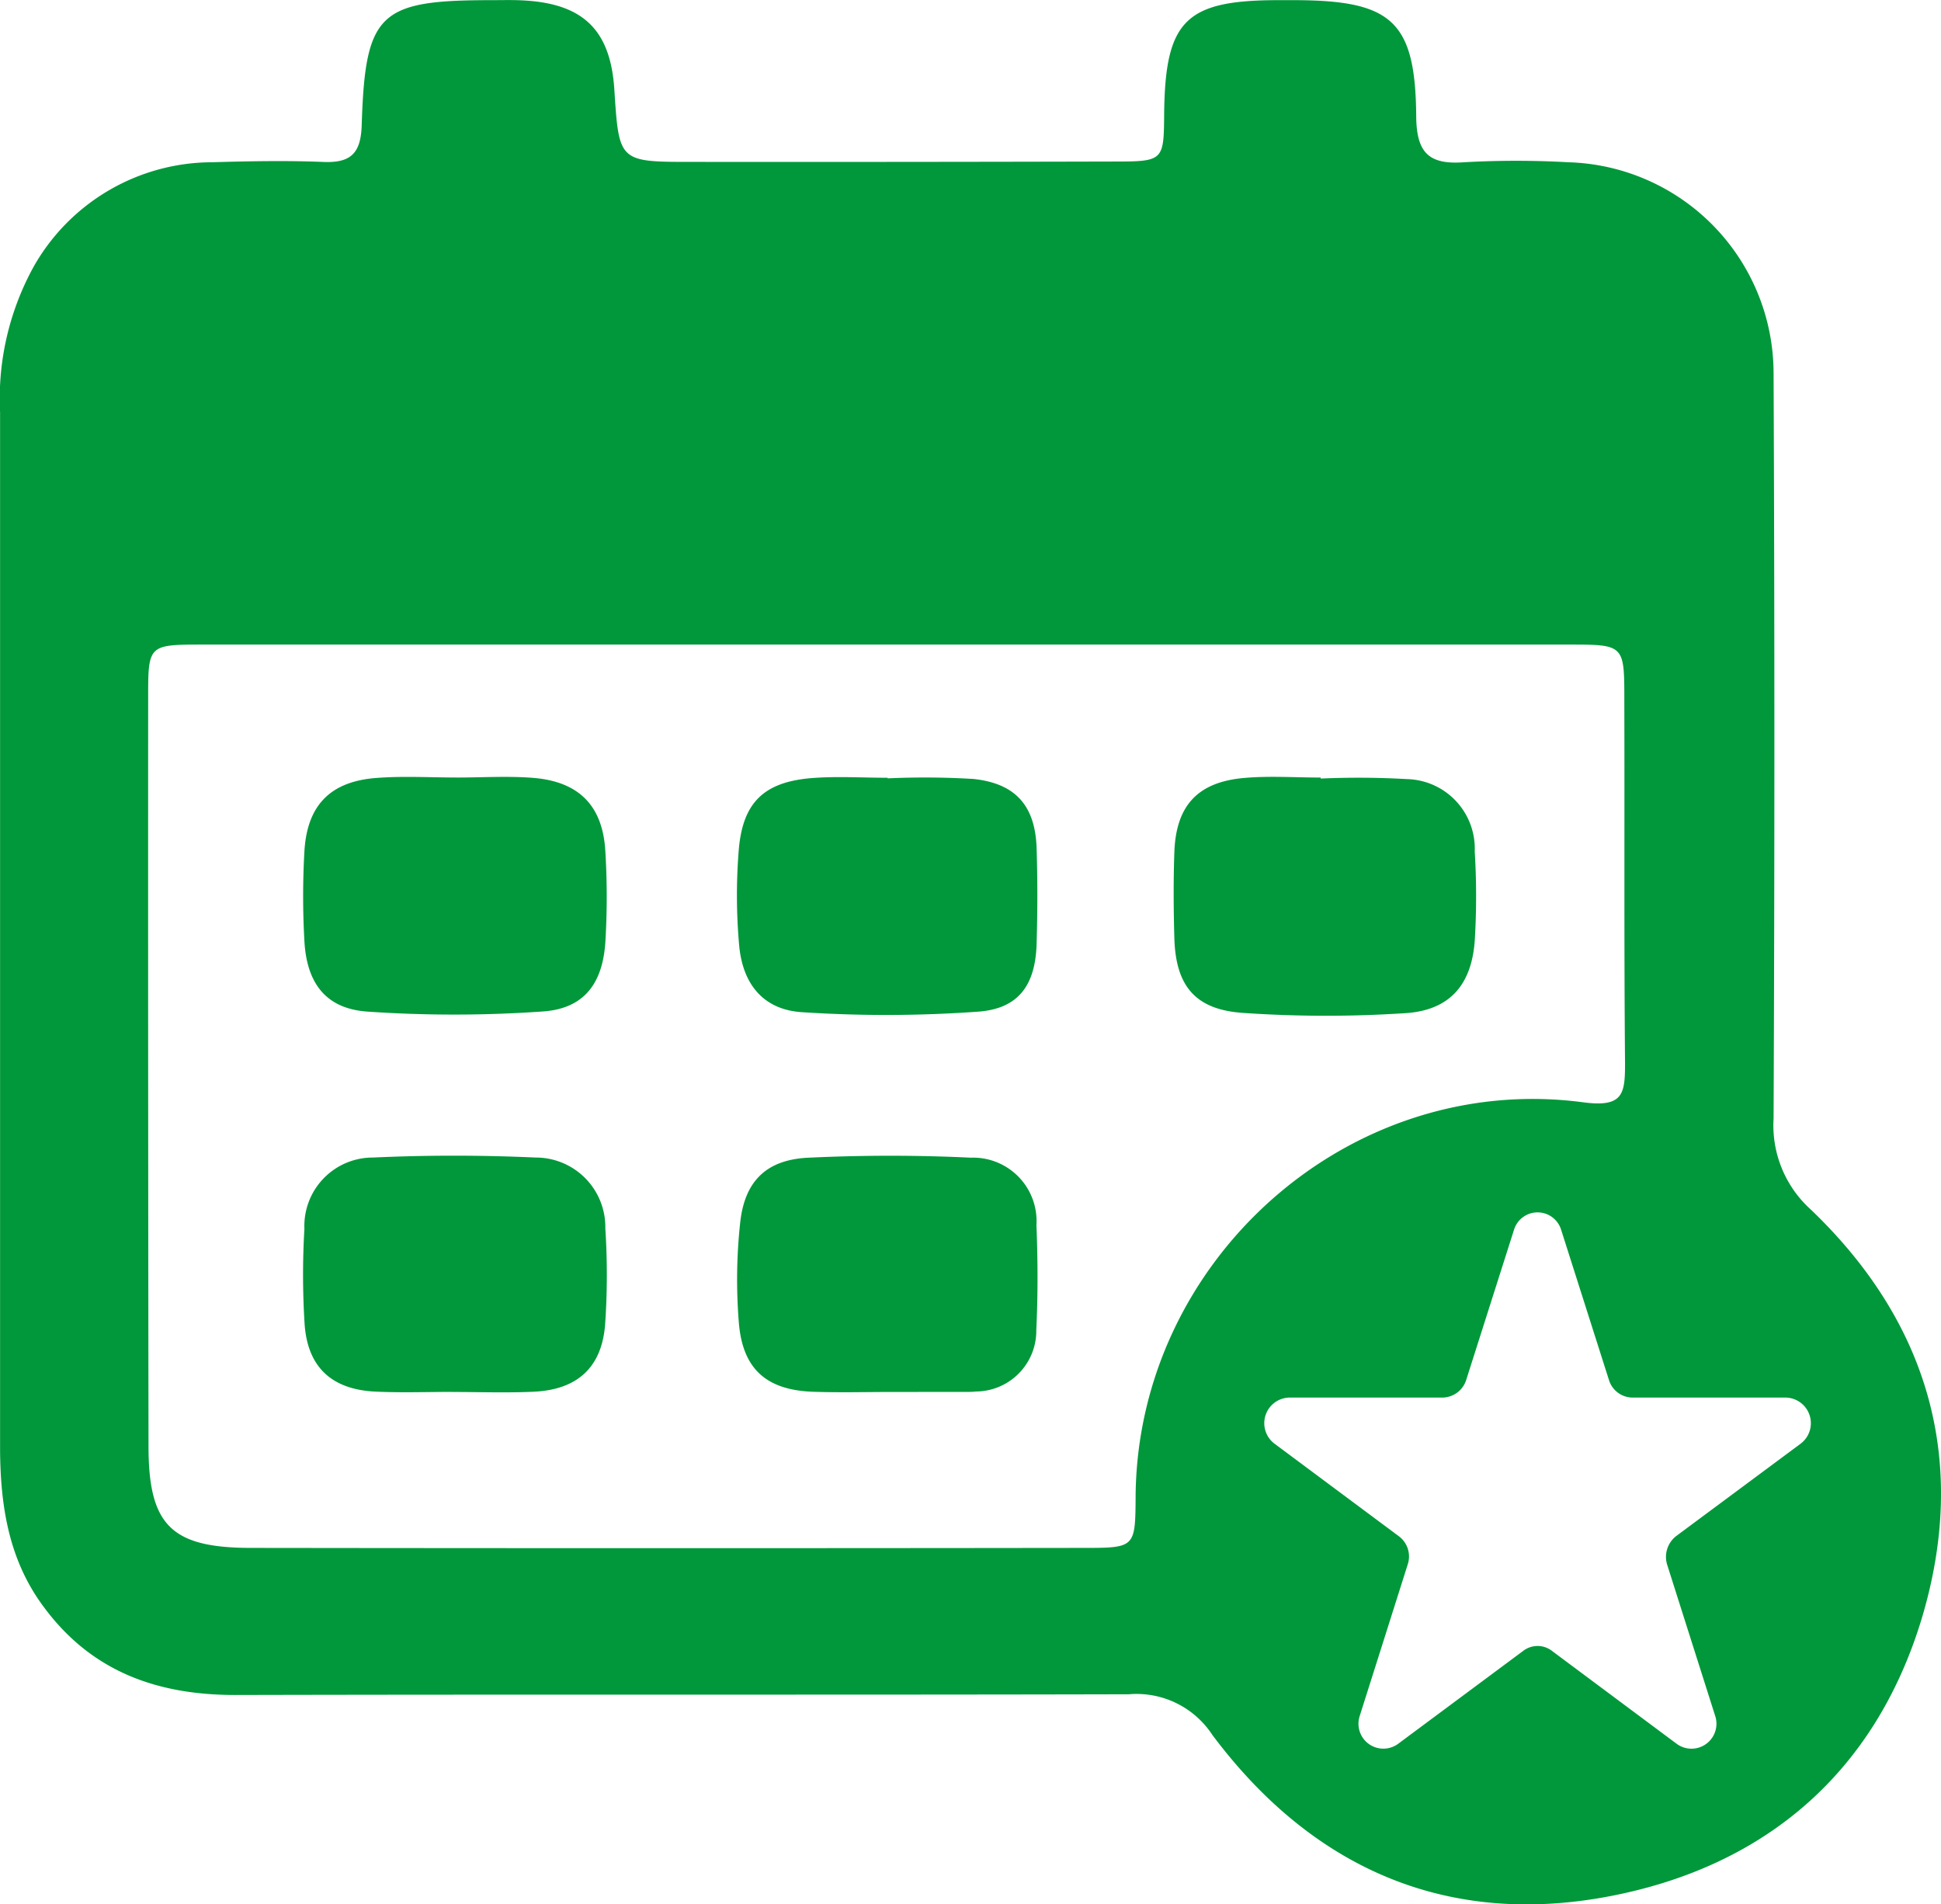
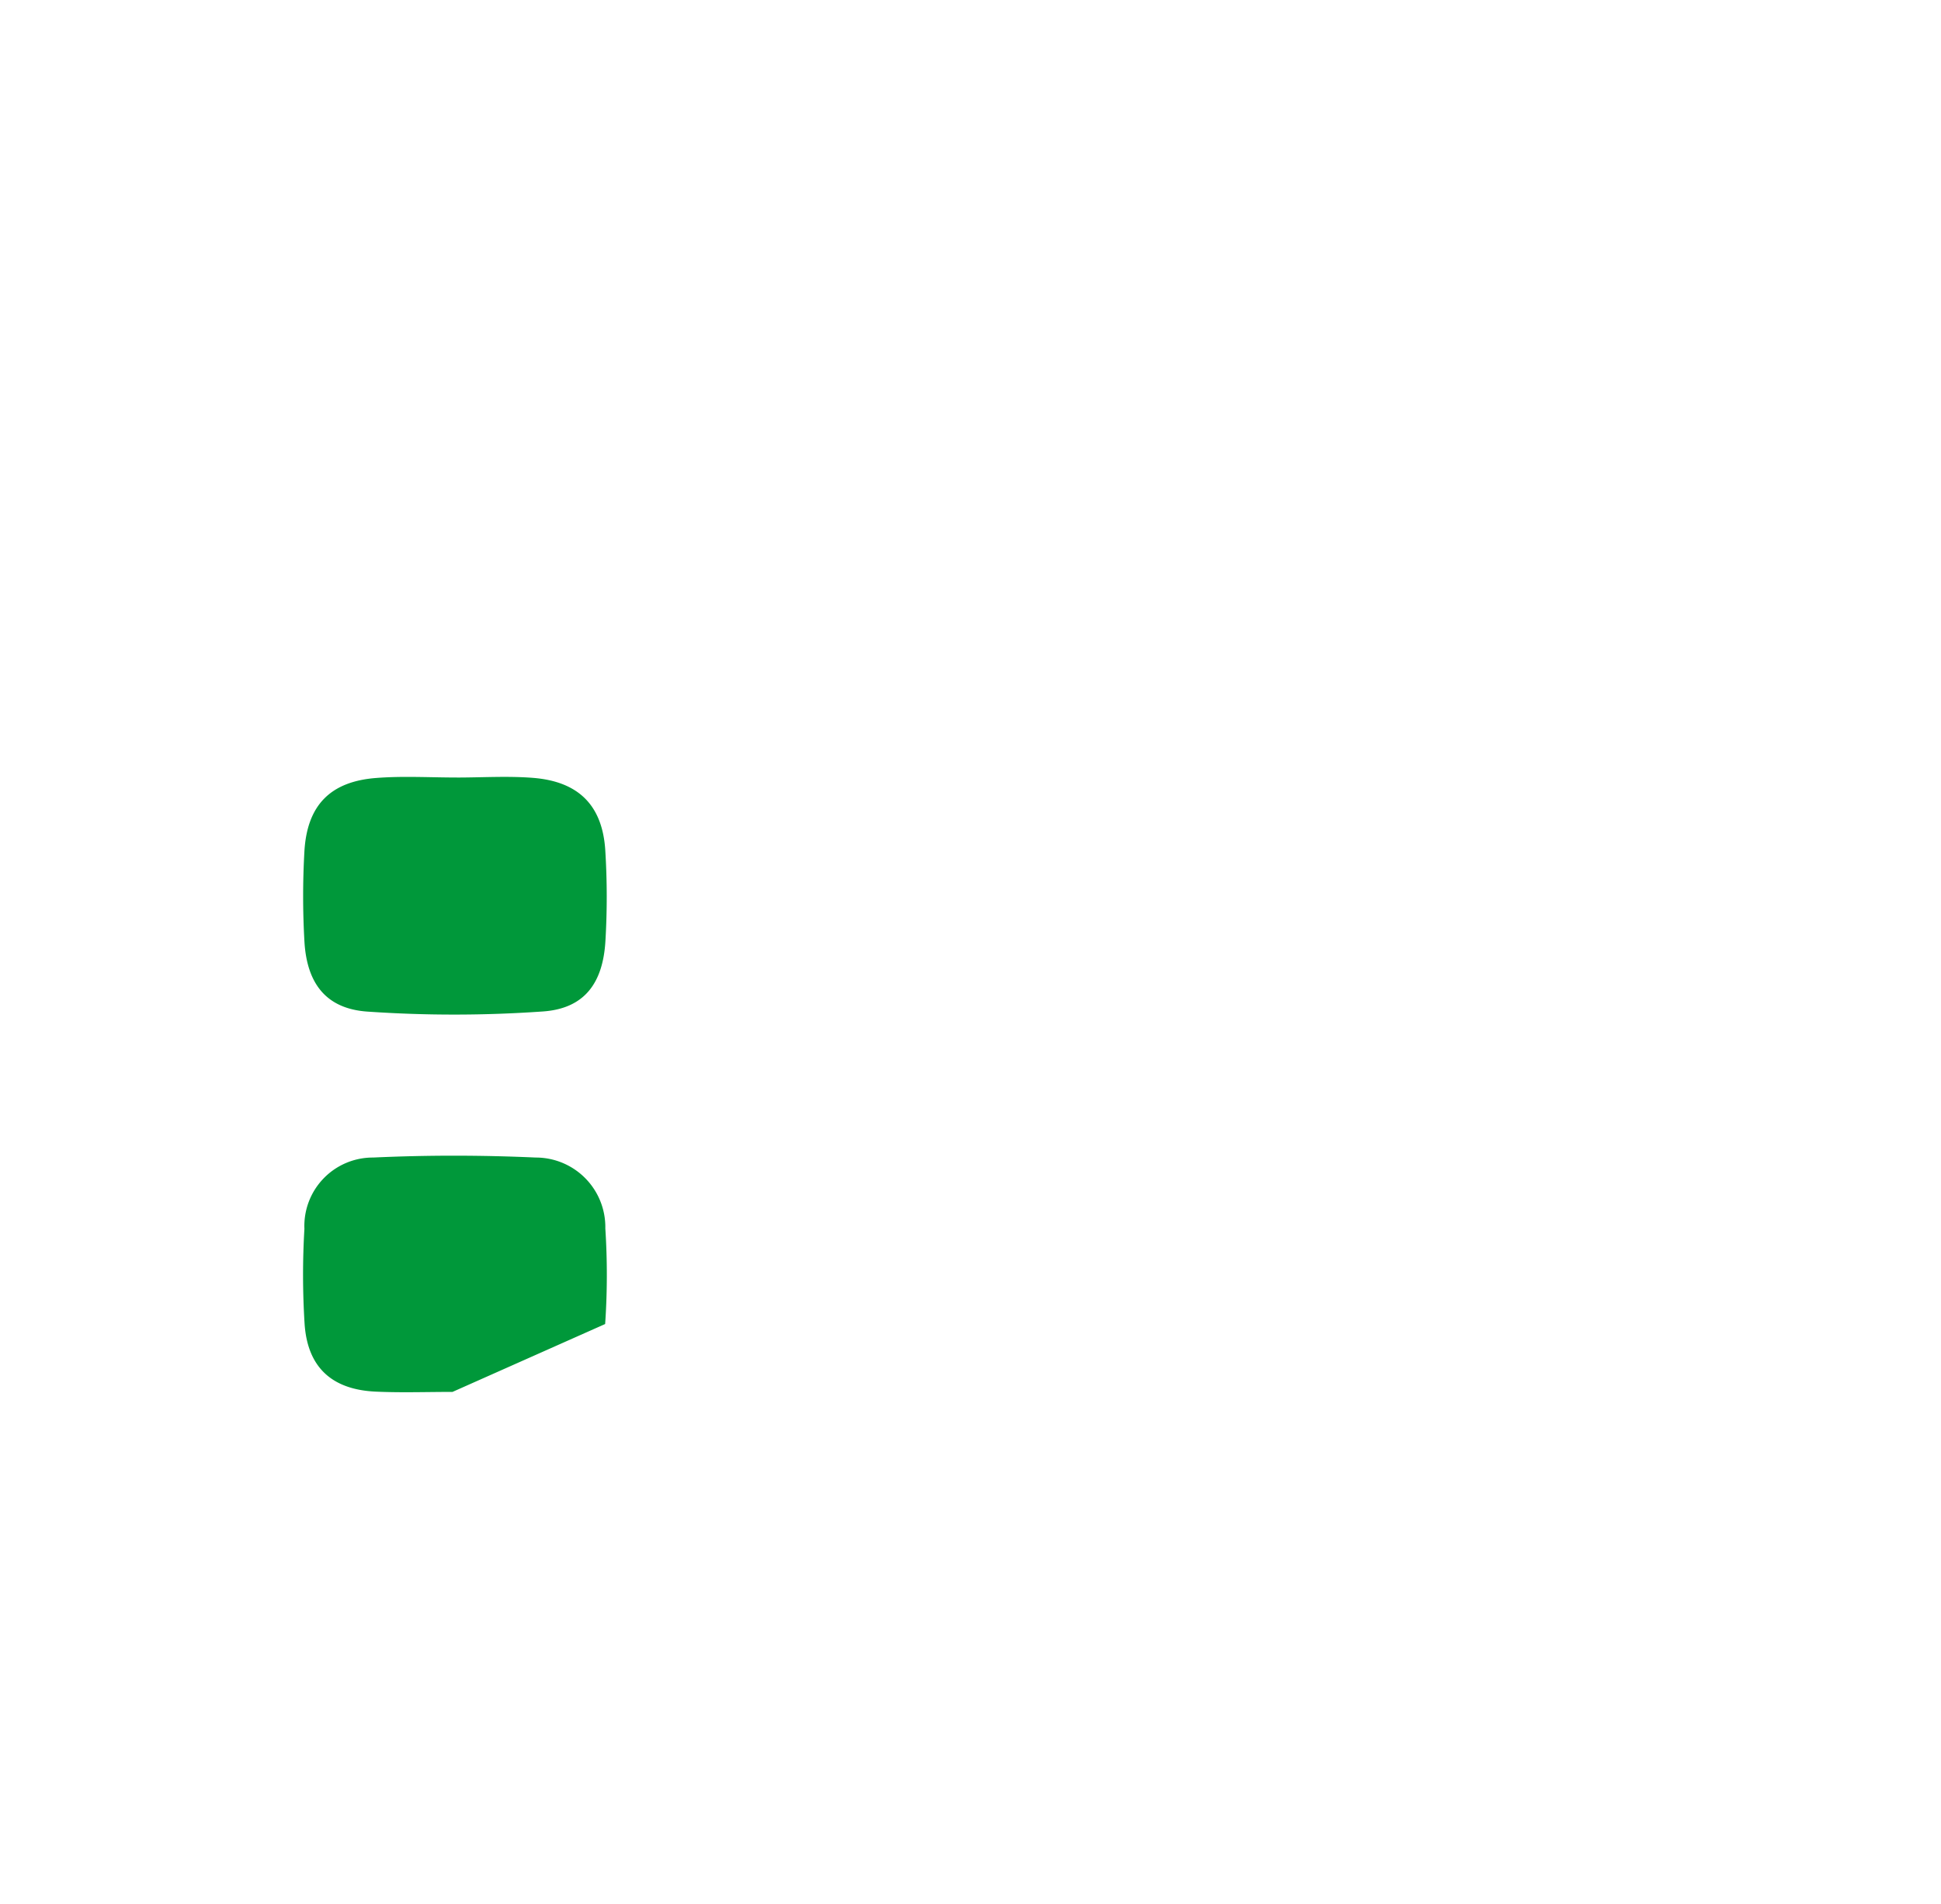
<svg xmlns="http://www.w3.org/2000/svg" width="108.397" height="106.337" viewBox="0 0 108.397 106.337">
  <g id="Groupe_12670" data-name="Groupe 12670" transform="translate(610.25 -114.42)">
-     <path id="Tracé_3989" data-name="Tracé 3989" d="M-509.11,181.972a6.327,6.327,0,0,1-2.093-5.1q.09-20.814,0-41.628a11.8,11.8,0,0,0-11.444-11.763,52.263,52.263,0,0,0-5.861,0c-1.954.14-2.632-.538-2.652-2.552-.04-5.323-1.356-6.479-6.739-6.5h-1.077c-5.064.02-6.2,1.156-6.26,6.3-.02,2.691-.02,2.711-2.871,2.711q-11.753.03-23.485.02c-4.087,0-4.087,0-4.346-3.987-.2-3.329-1.695-4.825-5-5.024-.618-.04-1.236-.02-1.854-.02-6.26,0-7.058.678-7.257,6.938-.04,1.655-.638,2.173-2.213,2.093-2.053-.08-4.107-.04-6.141.02a11.482,11.482,0,0,0-9.929,5.762,15.266,15.266,0,0,0-1.914,8.194v57.917c.02,3.15.478,6.18,2.452,8.812,2.672,3.609,6.34,4.9,10.686,4.9,16.647-.04,33.275,0,49.9-.04a5.058,5.058,0,0,1,4.665,2.273c5.522,7.377,13,10.746,22.15,9.011,8.712-1.655,14.833-6.9,17.445-15.451C-500.3,196.107-502.491,188.311-509.11,181.972Zm-37.72,16.009c-.02,2.871-.02,2.871-2.971,2.871q-23.206.03-46.413,0c-4.466,0-5.742-1.256-5.742-5.682q-.03-20.964-.02-41.887c0-2.851.04-2.871,3.05-2.871h76.318c3.07,0,3.07.02,3.07,3.11.02,6.759-.02,13.517.04,20.276,0,1.695-.1,2.472-2.333,2.173C-534.889,174.236-546.731,184.763-546.831,197.981Zm37.142-2.951-6.958,5.164a1.472,1.472,0,0,0-.5,1.595l2.672,8.413a1.394,1.394,0,0,1-2.133,1.595l-6.958-5.184a1.318,1.318,0,0,0-1.635,0l-6.978,5.184a1.391,1.391,0,0,1-2.133-1.575l2.672-8.433a1.41,1.41,0,0,0-.5-1.595l-6.938-5.164a1.431,1.431,0,0,1,.817-2.572h8.573a1.407,1.407,0,0,0,1.316-.977l2.672-8.393a1.377,1.377,0,0,1,2.632,0l2.672,8.393a1.388,1.388,0,0,0,1.316.977h8.573A1.431,1.431,0,0,1-509.689,195.03Z" transform="translate(0 0)" fill="#00983a" />
-     <path id="Tracé_3990" data-name="Tracé 3990" d="M-569.161,136.273a47.531,47.531,0,0,1,4.8.03,3.884,3.884,0,0,1,3.8,4.041,41.033,41.033,0,0,1,.012,4.8c-.131,2.584-1.354,4.067-3.888,4.229a67.69,67.69,0,0,1-9.061-.014c-2.685-.181-3.762-1.521-3.838-4.173-.046-1.6-.056-3.2,0-4.8.09-2.6,1.3-3.922,3.906-4.147,1.41-.124,2.843-.022,4.264-.022v.056Z" transform="translate(32.669 21.62)" fill="#00983a" />
    <path id="Tracé_3991" data-name="Tracé 3991" d="M-593.177,136.215c1.416,0,2.843-.092,4.249.018,2.55.2,3.888,1.533,4.045,4.053a41.765,41.765,0,0,1,.008,5.044c-.136,2.382-1.188,3.786-3.491,3.947a70.554,70.554,0,0,1-9.8.008c-2.3-.158-3.383-1.559-3.519-3.918a44.385,44.385,0,0,1,0-5.048c.154-2.554,1.445-3.88,4-4.079,1.5-.118,3.012-.026,4.516-.026Z" transform="translate(8.436 21.621)" fill="#00983a" />
-     <path id="Tracé_3992" data-name="Tracé 3992" d="M-581.191,136.255a45.187,45.187,0,0,1,4.793.034c2.367.251,3.451,1.511,3.527,3.87.056,1.776.052,3.557,0,5.333-.068,2.295-.995,3.625-3.264,3.79a71.638,71.638,0,0,1-9.835.03c-2.125-.132-3.308-1.525-3.511-3.714a31.433,31.433,0,0,1-.026-5.323c.213-2.664,1.4-3.812,4.055-4.033,1.41-.114,2.837-.02,4.261-.02v.034Z" transform="translate(20.512 21.627)" fill="#00983a" />
-     <path id="Tracé_3993" data-name="Tracé 3993" d="M-593.414,159.978c-1.424,0-2.851.05-4.271-.014-2.454-.106-3.818-1.346-3.989-3.76a43.639,43.639,0,0,1-.012-5.331,3.822,3.822,0,0,1,3.84-3.981c3.022-.14,6.055-.136,9.077,0a3.883,3.883,0,0,1,3.888,3.959,40.056,40.056,0,0,1-.01,5.337c-.177,2.412-1.541,3.666-3.985,3.78-1.507.07-3.024.014-4.538.014Z" transform="translate(8.436 32.163)" fill="#00983a" />
-     <path id="Tracé_3994" data-name="Tracé 3994" d="M-581.052,159.98c-1.423,0-2.841.038-4.264-.01-2.614-.08-3.969-1.24-4.187-3.836a29.524,29.524,0,0,1,.07-5.584c.245-2.349,1.473-3.547,3.828-3.652,3.013-.142,6.041-.146,9.057,0a3.543,3.543,0,0,1,3.662,3.76c.078,1.95.086,3.914-.008,5.859a3.391,3.391,0,0,1-3.361,3.437,4.238,4.238,0,0,1-.53.022Z" transform="translate(20.517 32.165)" fill="#00983a" />
+     <path id="Tracé_3993" data-name="Tracé 3993" d="M-593.414,159.978c-1.424,0-2.851.05-4.271-.014-2.454-.106-3.818-1.346-3.989-3.76a43.639,43.639,0,0,1-.012-5.331,3.822,3.822,0,0,1,3.84-3.981c3.022-.14,6.055-.136,9.077,0a3.883,3.883,0,0,1,3.888,3.959,40.056,40.056,0,0,1-.01,5.337Z" transform="translate(8.436 32.163)" fill="#00983a" />
  </g>
</svg>